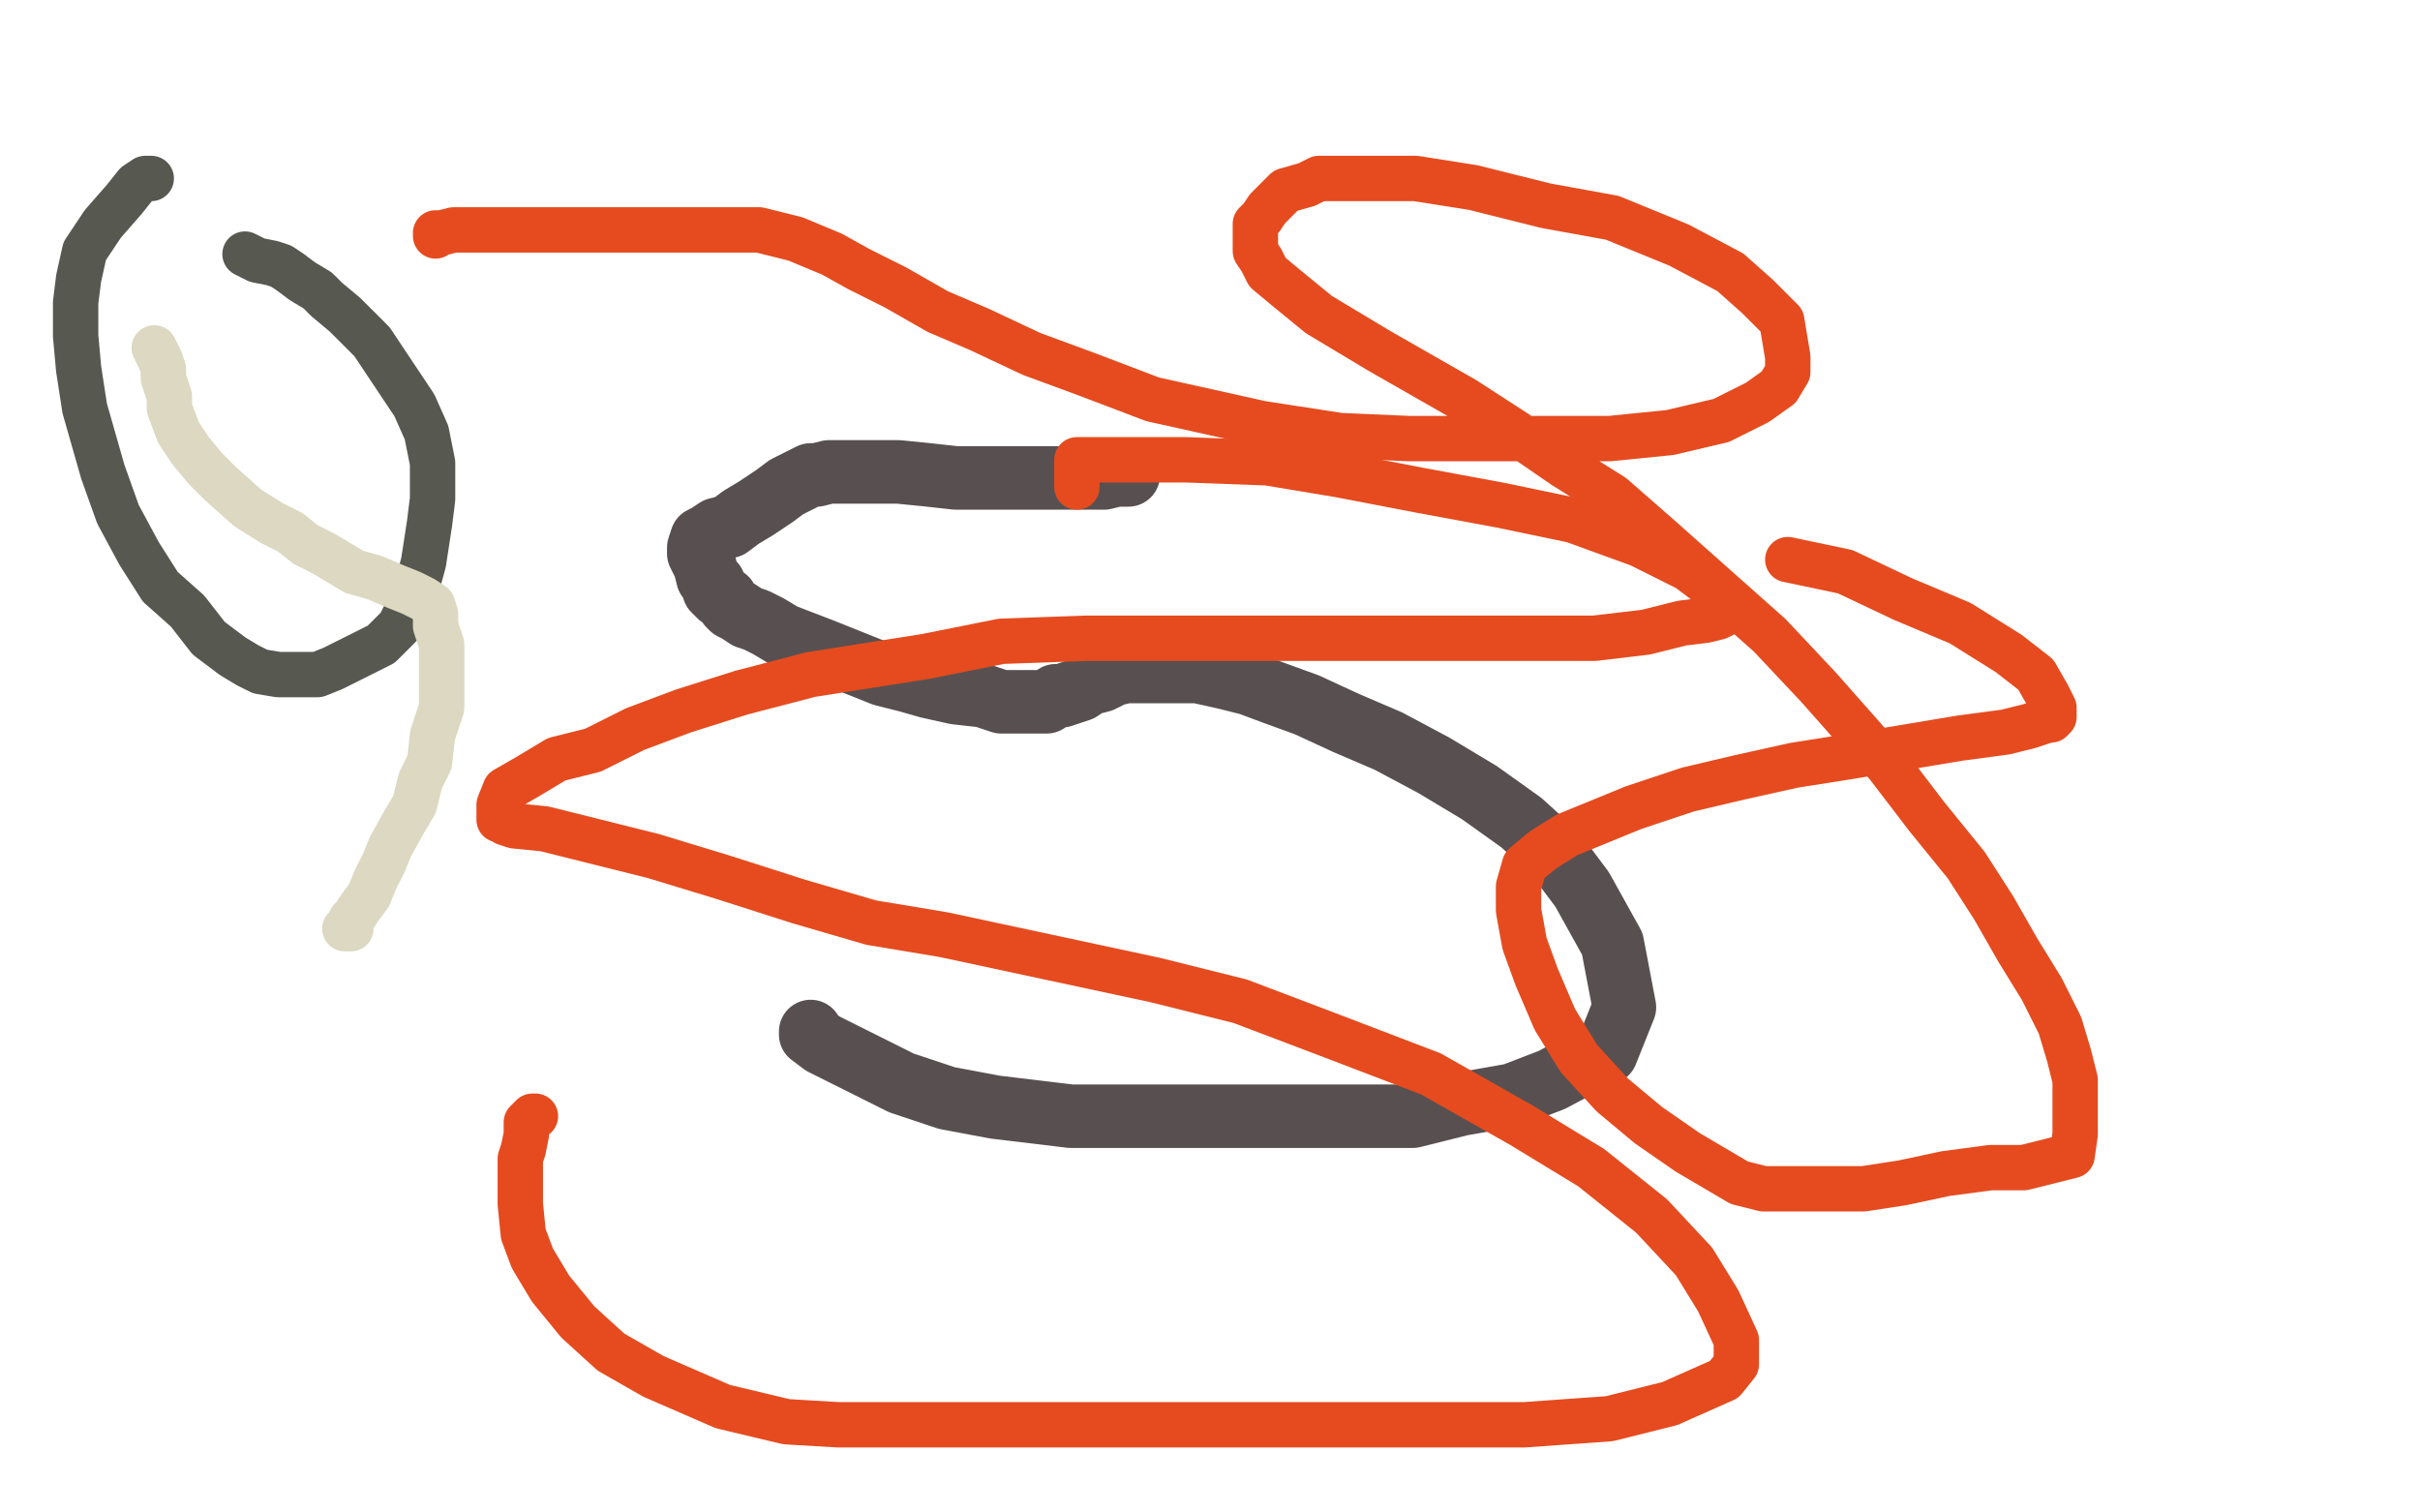
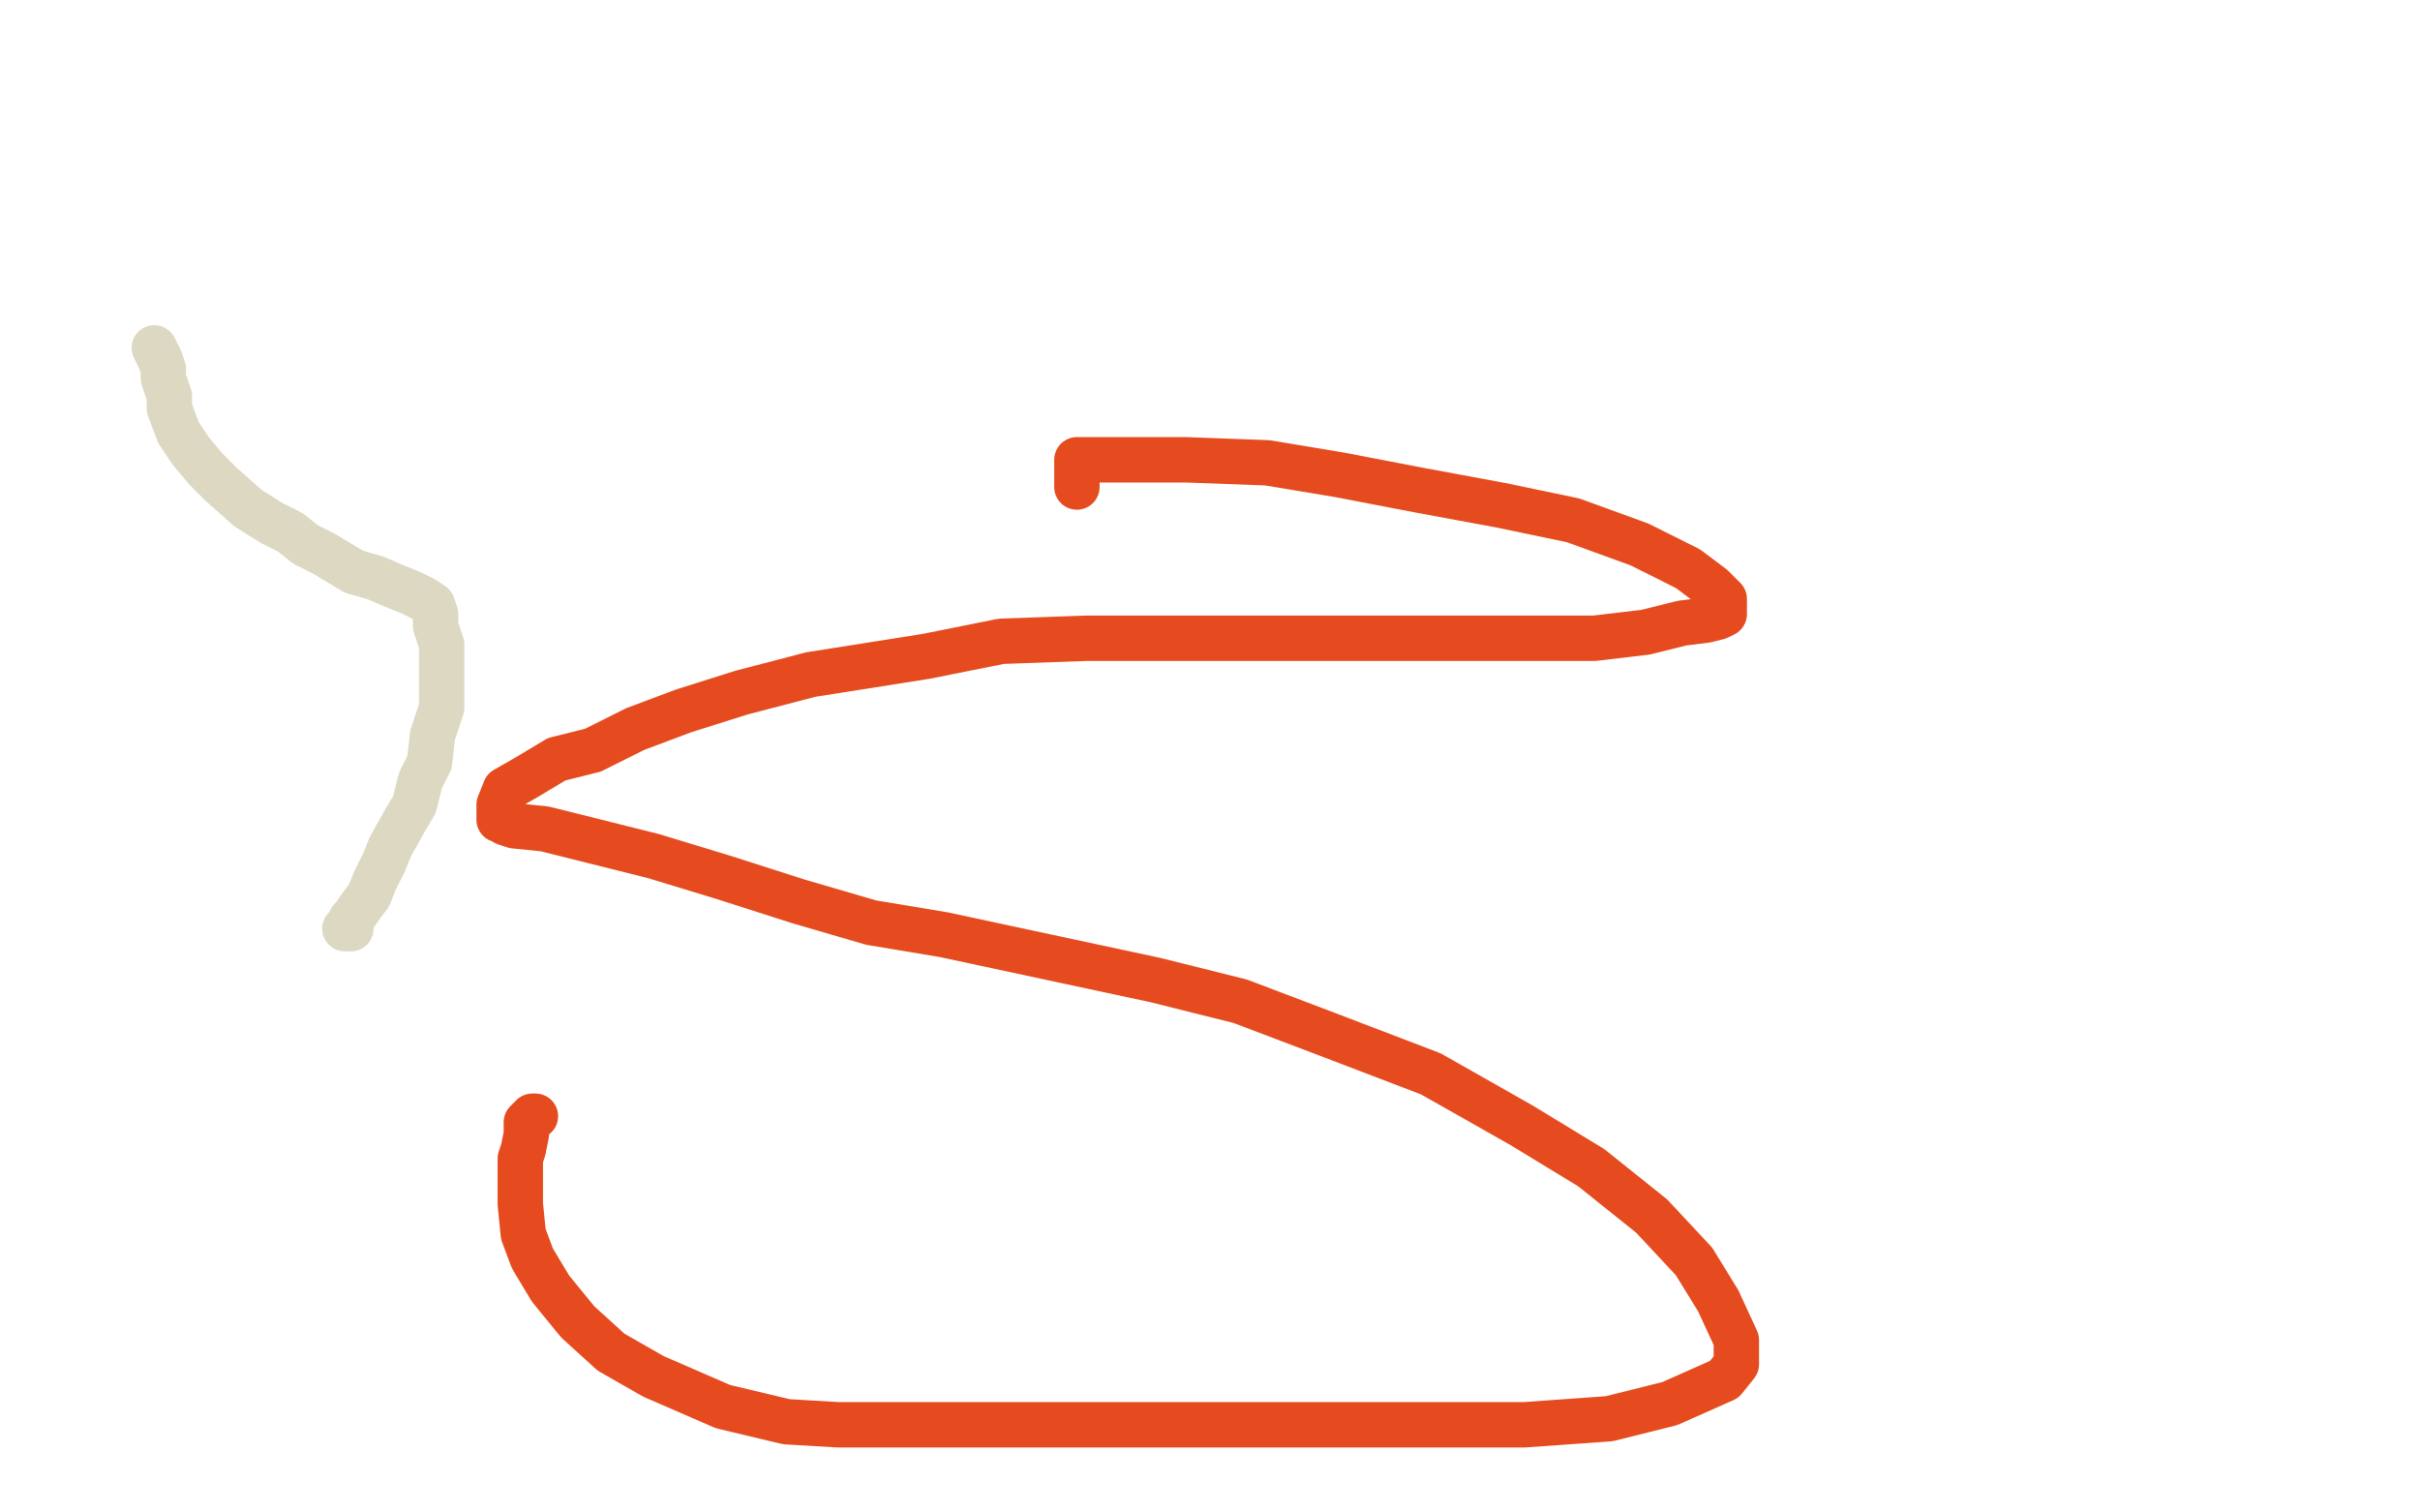
<svg xmlns="http://www.w3.org/2000/svg" width="800" height="500" version="1.1" style="stroke-antialiasing: false">
  <desc>This SVG has been created on https://colorillo.com/</desc>
  <rect x="0" y="0" width="800" height="500" style="fill: rgb(255,255,255); stroke-width:0" />
-   <polyline points="268,341 268,342 268,342 272,345 272,345 298,358 298,358 313,363 313,363 329,366 329,366 354,369 363,369 379,369 398,369 416,369 447,369 467,369 483,365 500,362 513,357 528,349 531,348 537,333 533,312 523,294 514,282 503,272 489,262 474,253 459,245 445,239 432,233 421,229 413,226 405,224 396,222 391,222 385,222 381,222 375,222 372,222 368,223 364,225 360,226 357,228 354,229 351,230 349,230 346,232 343,232 340,232 336,232 331,232 325,230 316,229 307,227 300,225 292,223 282,219 272,215 259,210 254,207 250,205 247,204 244,202 242,201 241,200 240,198 238,197 236,195 236,193 234,191 233,187 231,183 231,182 231,181 232,178 234,177 237,175 241,174 245,171 250,168 253,166 256,164 260,161 264,159 266,158 268,157 270,157 274,156 275,156 277,156 280,156 282,156 284,156 287,156 291,156 297,156 307,157 316,158 323,158 331,158 338,158 344,158 348,158 352,158 357,158 359,158 362,158 365,158 369,157 370,157 373,157" style="fill: none; stroke: #585050; stroke-width: 21; stroke-linejoin: round; stroke-linecap: round; stroke-antialiasing: false; stroke-antialias: 0; opacity: 1.0" />
-   <polyline points="50,59 48,59 48,59 45,61 45,61 41,66 41,66 34,74 34,74 28,83 28,83 26,92 26,92 25,100 25,100 25,111 26,122 28,135 34,156 39,170 46,183 53,194 62,202 69,211 77,217 82,220 86,222 92,223 96,223 105,223 110,221 118,217 126,213 132,207 137,197 140,186 142,173 143,165 143,153 141,143 137,134 129,122 123,113 119,109 114,104 108,99 105,96 100,93 96,90 93,88 90,87 85,86 83,85 81,84" style="fill: none; stroke: #575850; stroke-width: 15; stroke-linejoin: round; stroke-linecap: round; stroke-antialiasing: false; stroke-antialias: 0; opacity: 1.0" />
  <polyline points="51,115 53,119 53,119 54,122 54,122 54,125 54,125 56,131 56,131 56,135 56,135 59,143 59,143 63,149 63,149 68,155 73,160 82,168 90,173 96,176 101,180 107,183 112,186 117,189 124,191 131,194 136,196 140,198 143,200 144,203 144,204 144,207 146,213 146,218 146,225 146,234 143,243 142,252 139,258 137,266 134,271 129,280 127,285 124,291 122,296 119,300 117,303 116,304 116,306 116,307 114,307" style="fill: none; stroke: #dcd8c1; stroke-width: 15; stroke-linejoin: round; stroke-linecap: round; stroke-antialiasing: false; stroke-antialias: 0; opacity: 1.0" />
-   <polyline points="144,78 144,77 144,77 145,77 145,77 146,77 146,77 150,76 150,76 157,76 157,76 168,76 168,76 181,76 181,76 205,76 221,76 236,76 251,76 263,79 275,84 284,89 296,95 310,103 324,109 341,117 360,124 381,132 417,140 443,144 466,145 488,145 511,145 532,145 552,143 569,139 581,133 588,128 591,123 591,118 589,106 581,98 572,90 555,81 533,72 511,68 487,62 468,59 454,59 443,59 436,59 432,61 425,63 422,66 419,69 417,72 415,74 415,76 415,77 415,79 415,83 417,86 419,90 425,95 436,104 446,110 456,116 470,124 484,132 501,143 517,154 533,164 549,178 567,194 585,210 601,227 624,253 637,270 650,286 659,300 667,314 675,327 681,339 684,349 686,357 686,363 686,370 686,375 685,382 681,383 677,384 669,386 658,386 643,388 629,391 616,393 602,393 593,393 583,393 575,391 558,381 545,372 533,362 522,350 514,337 508,323 504,312 502,301 502,293 504,286 510,281 518,276 540,267 558,261 575,257 593,253 612,250 630,247 648,244 663,242 671,240 677,238 678,238 679,237 679,234 677,230 673,223 664,216 648,206 629,198 610,189 591,185" style="fill: none; stroke: #e54b1f; stroke-width: 15; stroke-linejoin: round; stroke-linecap: round; stroke-antialiasing: false; stroke-antialias: 0; opacity: 1.0" />
  <polyline points="177,369 176,369 176,369 174,371 174,371 174,375 174,375 173,380 173,380 172,383 172,383 172,388 172,388 172,394 172,394 172,398 173,408 176,416 182,426 191,437 202,447 216,455 239,465 260,470 277,471 298,471 323,471 356,471 395,471 436,471 471,471 504,471 532,469 552,464 570,456 574,451 574,443 568,430 560,417 546,402 526,386 503,372 473,355 439,342 410,331 382,324 340,315 312,309 288,305 264,298 239,290 216,283 196,278 180,274 170,273 167,272 166,271 165,271 165,270 165,266 167,261 174,257 184,251 196,248 210,241 226,235 245,229 268,223 306,217 331,212 359,211 390,211 416,211 442,211 465,211 488,211 508,211 527,211 544,209 556,206 564,205 568,204 570,203 570,198 566,194 558,188 542,180 520,172 496,167 469,162 443,157 419,153 392,152 386,152 372,152 366,152 363,152 361,152 358,152 357,152 356,152 356,153 356,154 356,155 356,159 356,161" style="fill: none; stroke: #e54b1f; stroke-width: 15; stroke-linejoin: round; stroke-linecap: round; stroke-antialiasing: false; stroke-antialias: 0; opacity: 1.0" />
</svg>